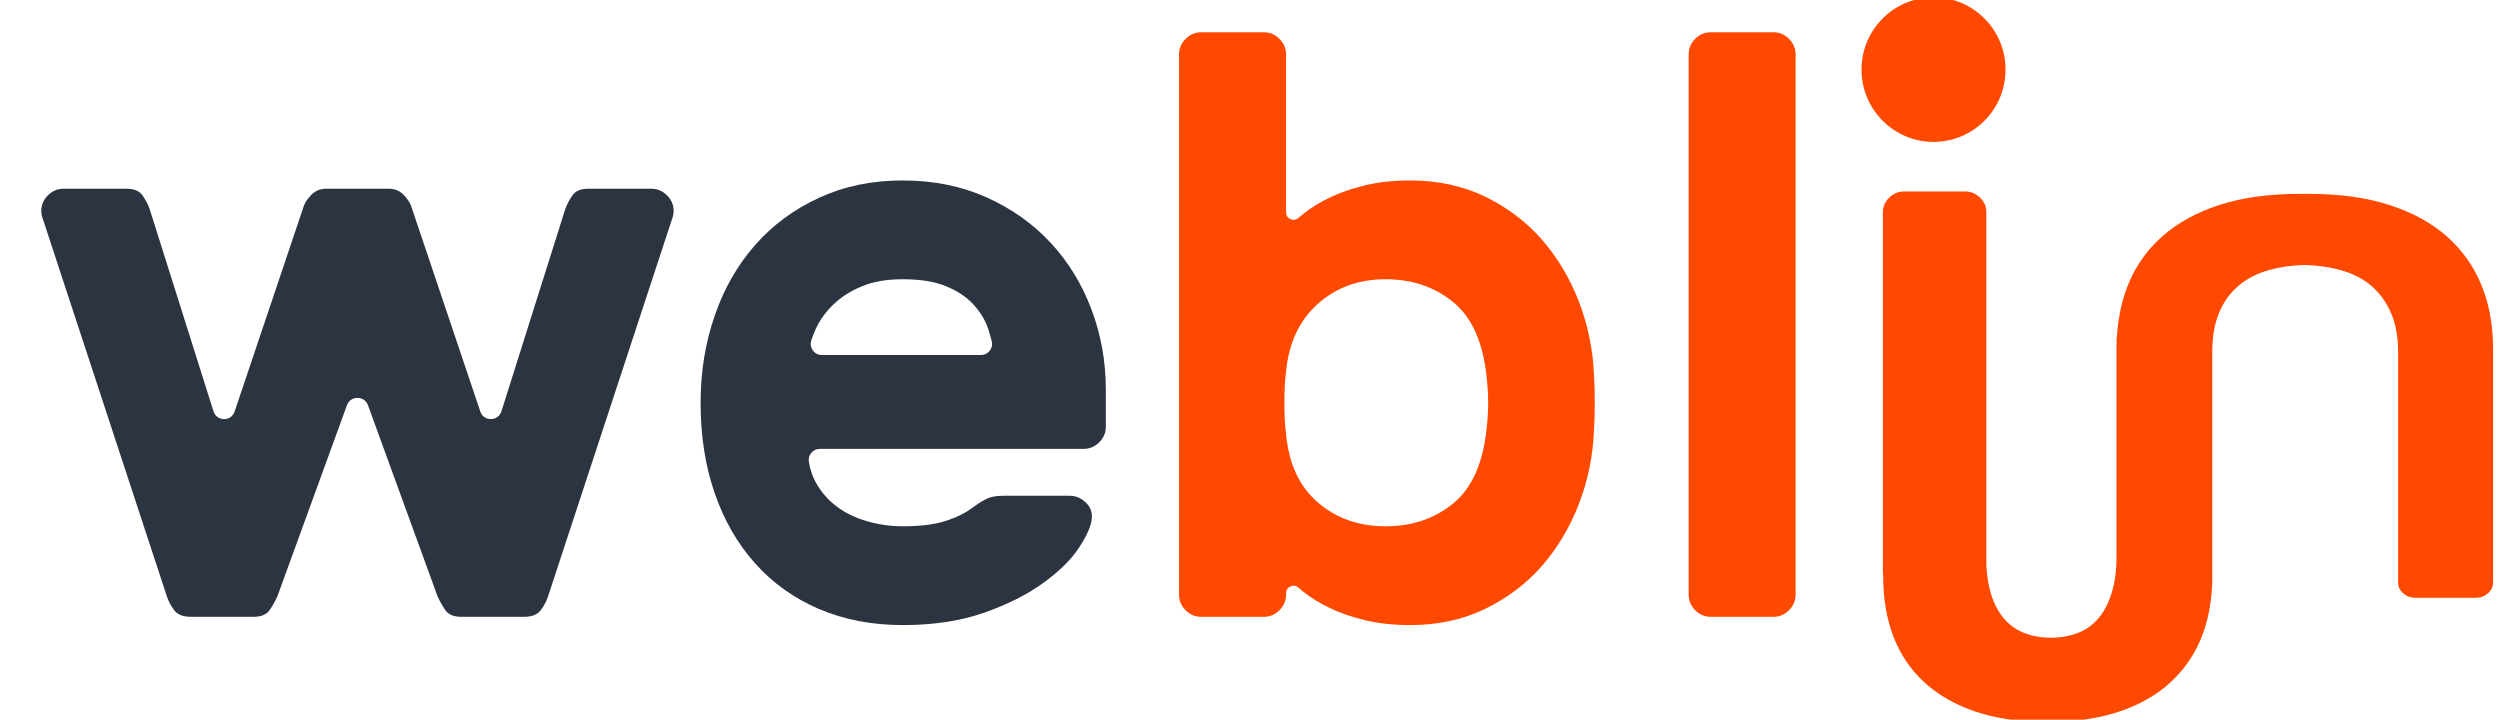
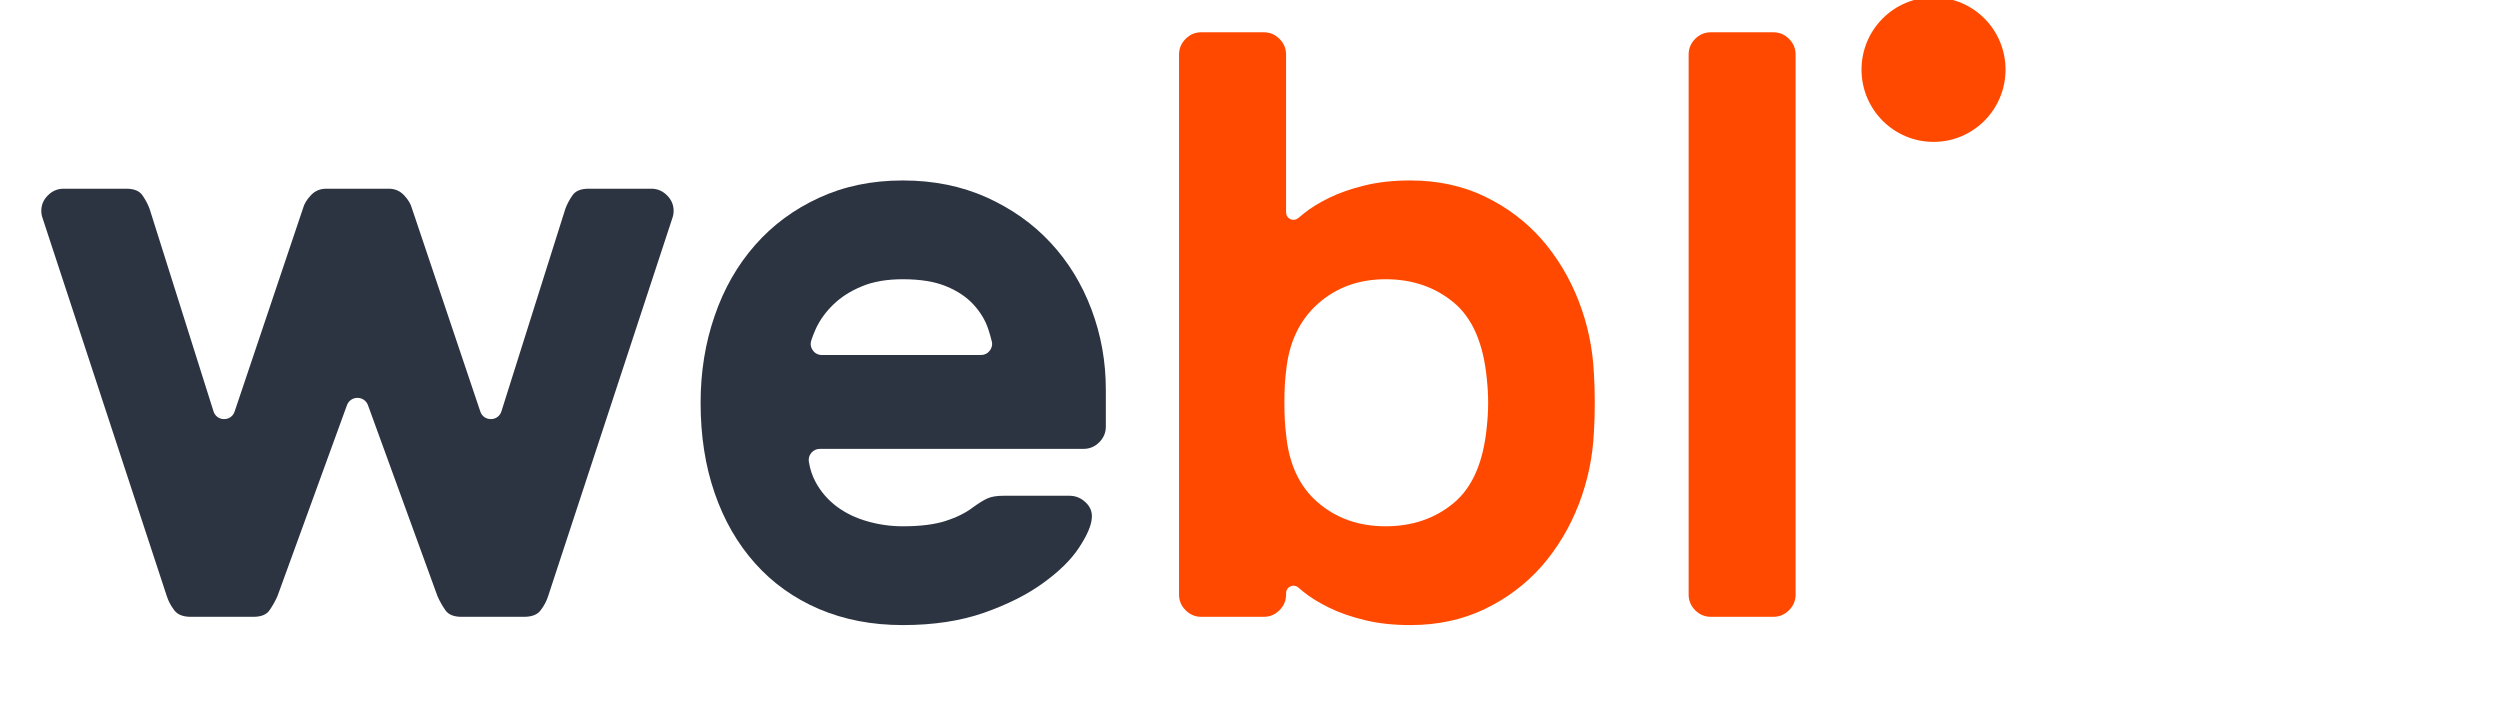
<svg xmlns="http://www.w3.org/2000/svg" xml:space="preserve" width="330px" height="95px" style="shape-rendering:geometricPrecision; text-rendering:geometricPrecision; image-rendering:optimizeQuality; fill-rule:evenodd; clip-rule:evenodd" viewBox="0 0 330 95">
  <defs>
    <style type="text/css">       .fil1 {fill:#FF4900}    .fil2 {fill:#2C3441;fill-rule:nonzero}    .fil0 {fill:#FF4900;fill-rule:nonzero}     </style>
  </defs>
  <g id="Camada_x0020_1">
    <g id="_2142288090368">
      <path class="fil0" d="M186.16 23.82c3.63,0 6.91,0.71 9.84,2.12 2.93,1.42 5.43,3.3 7.5,5.65 2.06,2.36 3.69,5.08 4.89,8.15 1.19,3.08 1.86,6.29 2.01,9.62 0.07,1.09 0.11,2.36 0.11,3.81 0,1.44 -0.04,2.71 -0.11,3.8 -0.15,3.33 -0.82,6.54 -2.01,9.62 -1.2,3.08 -2.83,5.79 -4.89,8.15 -2.07,2.35 -4.57,4.23 -7.5,5.65 -2.93,1.41 -6.21,2.12 -9.84,2.12 -2.24,0 -4.25,-0.22 -6.03,-0.66 -1.77,-0.43 -3.33,-0.97 -4.67,-1.63 -1.34,-0.65 -2.48,-1.35 -3.42,-2.11 -0.23,-0.19 -0.45,-0.38 -0.66,-0.56 -0.3,-0.25 -0.7,-0.31 -1.05,-0.14 -0.36,0.16 -0.57,0.5 -0.57,0.89l0 0.19c0,0.79 -0.29,1.48 -0.87,2.06 -0.58,0.58 -1.27,0.87 -2.07,0.87l-8.26 0c-0.8,0 -1.48,-0.29 -2.06,-0.87 -0.58,-0.58 -0.87,-1.27 -0.87,-2.06l0 -71.29c0,-0.8 0.29,-1.49 0.87,-2.07 0.58,-0.58 1.26,-0.87 2.06,-0.87l8.26 0c0.8,0 1.49,0.29 2.07,0.87 0.58,0.58 0.87,1.27 0.87,2.07l0 20.83c0,0.39 0.21,0.73 0.57,0.89 0.35,0.17 0.75,0.11 1.05,-0.14 0.21,-0.18 0.43,-0.37 0.66,-0.55 0.94,-0.77 2.08,-1.47 3.42,-2.12 1.34,-0.66 2.9,-1.2 4.67,-1.63 1.78,-0.44 3.79,-0.66 6.03,-0.66zm10.11 26.3c-0.43,-4.71 -1.88,-8.09 -4.35,-10.16 -2.46,-2.06 -5.47,-3.1 -9.02,-3.1 -3.55,0 -6.53,1.09 -8.96,3.26 -2.43,2.18 -3.82,5.15 -4.18,8.91 -0.15,1.09 -0.22,2.47 -0.22,4.14 0,1.66 0.07,3.04 0.22,4.12 0.36,3.92 1.75,6.92 4.18,9.02 2.43,2.1 5.41,3.16 8.96,3.16 3.55,0 6.56,-1.04 9.02,-3.1 2.47,-2.07 3.92,-5.45 4.35,-10.16 0.22,-2.03 0.22,-4.06 0,-6.09zm40.75 28.37c0,0.79 -0.29,1.48 -0.87,2.06 -0.58,0.58 -1.26,0.87 -2.06,0.87l-8.26 0c-0.8,0 -1.49,-0.29 -2.07,-0.87 -0.57,-0.58 -0.86,-1.27 -0.86,-2.06l0 -71.29c0,-0.8 0.29,-1.49 0.86,-2.07 0.58,-0.58 1.27,-0.87 2.07,-0.87l8.26 0c0.8,0 1.48,0.29 2.06,0.87 0.58,0.58 0.87,1.27 0.87,2.07l0 71.29z" />
      <path class="fil1" d="M255.23 -0.35c5.25,0 9.5,4.27 9.5,9.54 0,5.27 -4.25,9.54 -9.5,9.54 -5.25,0 -9.51,-4.27 -9.51,-9.54 0,-5.27 4.26,-9.54 9.51,-9.54z" />
-       <path class="fil0" d="M292 77.17c-0.1,2.48 -0.55,4.75 -1.34,6.8 -0.91,2.34 -2.28,4.36 -4.1,6.05 -1.82,1.69 -4.09,2.99 -6.82,3.91 -2.73,0.91 -5.89,1.37 -9.48,1.37 -3.64,0 -6.81,-0.46 -9.51,-1.37 -2.7,-0.92 -4.97,-2.22 -6.79,-3.91 -1.82,-1.69 -3.17,-3.71 -4.05,-6.05 -0.89,-2.35 -1.33,-4.98 -1.33,-7.89l0 -0.15c-0.02,-0.16 -0.04,-0.31 -0.04,-0.48l0 -47.43c0,-0.75 0.28,-1.39 0.84,-1.94 0.56,-0.54 1.23,-0.81 2,-0.81l7.98 0c0.77,0 1.44,0.27 2,0.81 0.56,0.55 0.84,1.19 0.84,1.94l0 46.6c0.07,1.41 0.27,2.65 0.59,3.71 0.42,1.37 1,2.48 1.76,3.35 0.75,0.87 1.66,1.5 2.71,1.9 1.06,0.4 2.21,0.6 3.46,0.6 1.24,0 2.4,-0.2 3.48,-0.6 1.07,-0.4 1.99,-1.03 2.74,-1.9 0.76,-0.87 1.35,-1.98 1.78,-3.35 0.44,-1.36 0.66,-3 0.66,-4.92l0 -28.51c0,-0.2 0.02,-0.39 0.06,-0.56 0.16,-2.42 0.63,-4.64 1.43,-6.66 0.99,-2.51 2.5,-4.66 4.53,-6.46 2.03,-1.8 4.55,-3.19 7.57,-4.17 3.02,-0.98 6.56,-1.46 10.63,-1.46 0.2,0 0.4,0 0.59,0 0.2,0 0.41,0 0.61,0 4.01,0 7.53,0.48 10.58,1.46 3.05,0.98 5.59,2.37 7.62,4.17 2.03,1.8 3.55,3.95 4.57,6.46 1.02,2.5 1.52,5.31 1.52,8.41l0 30.79c0,0.55 -0.22,1.03 -0.67,1.43 -0.46,0.4 -0.99,0.6 -1.61,0.6l-1.21 0 -5.56 0 -1.21 0c-0.62,0 -1.16,-0.2 -1.61,-0.6 -0.45,-0.4 -0.67,-0.88 -0.67,-1.43l0 -30.41c0,-2.06 -0.33,-3.81 -0.98,-5.26 -0.65,-1.45 -1.54,-2.64 -2.66,-3.57 -1.13,-0.93 -2.5,-1.6 -4.11,-2.03 -1.43,-0.38 -2.96,-0.59 -4.6,-0.63l0 0c-1.64,0.04 -3.15,0.25 -4.56,0.63 -1.58,0.43 -2.94,1.1 -4.06,2.03 -1.13,0.93 -2.01,2.12 -2.63,3.57 -0.62,1.45 -0.93,3.2 -0.93,5.26l0 30.41c0,0.1 -0.01,0.2 -0.02,0.29z" />
      <path class="fil2" d="M92.48 53.17c0,-4.06 0.61,-7.88 1.85,-11.47 1.23,-3.59 3.01,-6.7 5.34,-9.35 2.32,-2.64 5.13,-4.72 8.44,-6.24 3.31,-1.53 6.99,-2.29 11.06,-2.29 4.07,0 7.75,0.75 11.06,2.23 3.3,1.49 6.12,3.48 8.44,5.98 2.33,2.5 4.13,5.43 5.4,8.8 1.27,3.37 1.9,6.9 1.9,10.6l0 4.89c0,0.79 -0.29,1.48 -0.87,2.06 -0.58,0.58 -1.27,0.87 -2.07,0.87l-34.81 0c-0.44,0 -0.83,0.18 -1.12,0.52 -0.29,0.34 -0.4,0.75 -0.33,1.19 0.16,0.98 0.46,1.88 0.9,2.69 0.69,1.27 1.62,2.34 2.78,3.21 1.16,0.87 2.51,1.52 4.03,1.95 1.53,0.44 3.09,0.66 4.69,0.66 2.32,0 4.21,-0.24 5.67,-0.71 1.45,-0.47 2.65,-1.07 3.59,-1.79 0.8,-0.58 1.45,-0.98 1.96,-1.2 0.51,-0.22 1.2,-0.33 2.07,-0.33l8.72 0c0.8,0 1.51,0.29 2.12,0.87 0.62,0.58 0.89,1.27 0.82,2.07 -0.07,1.01 -0.64,2.32 -1.69,3.91 -1.05,1.6 -2.63,3.15 -4.74,4.67 -2.1,1.53 -4.7,2.83 -7.79,3.92 -3.09,1.08 -6.66,1.63 -10.73,1.63 -4.07,0 -7.75,-0.71 -11.06,-2.12 -3.31,-1.42 -6.12,-3.43 -8.44,-6.03 -2.33,-2.61 -4.11,-5.71 -5.34,-9.29 -1.24,-3.59 -1.85,-7.56 -1.85,-11.9zm26.69 -16.31c-2.11,0 -3.91,0.31 -5.39,0.93 -1.49,0.61 -2.75,1.41 -3.76,2.39 -1.02,0.98 -1.8,2.06 -2.35,3.26 -0.23,0.51 -0.42,1.01 -0.58,1.49 -0.15,0.47 -0.08,0.93 0.21,1.32 0.28,0.4 0.7,0.61 1.19,0.61l20.99 0c0.47,0 0.87,-0.19 1.16,-0.56 0.29,-0.37 0.39,-0.81 0.27,-1.26 -0.13,-0.53 -0.28,-1.06 -0.46,-1.6 -0.4,-1.2 -1.06,-2.28 -1.97,-3.26 -0.9,-0.98 -2.1,-1.78 -3.59,-2.39 -1.49,-0.62 -3.4,-0.93 -5.72,-0.93z" />
      <path class="fil2" d="M66.19 54.29l8.45 -26.77c0.22,-0.58 0.53,-1.16 0.93,-1.74 0.4,-0.58 1.11,-0.87 2.12,-0.87l8.28 0c0.8,0 1.49,0.29 2.07,0.87 0.59,0.58 0.88,1.27 0.88,2.06 0,0.29 -0.04,0.55 -0.11,0.77l-16.46 50.09c-0.21,0.66 -0.54,1.27 -0.98,1.85 -0.43,0.58 -1.16,0.87 -2.18,0.87l-8.28 0c-1.01,0 -1.72,-0.29 -2.12,-0.87 -0.4,-0.58 -0.75,-1.19 -1.04,-1.85l-9.18 -25.22c-0.22,-0.59 -0.76,-0.96 -1.38,-0.96 -0.64,0 -1.17,0.37 -1.39,0.96l-9.18 25.22c-0.29,0.66 -0.64,1.27 -1.04,1.85 -0.4,0.58 -1.11,0.87 -2.12,0.87l-8.28 0c-1.02,0 -1.75,-0.29 -2.18,-0.87 -0.44,-0.58 -0.77,-1.19 -0.98,-1.85l-16.46 -50.09c-0.07,-0.22 -0.11,-0.48 -0.11,-0.77 0,-0.79 0.29,-1.48 0.88,-2.06 0.58,-0.58 1.27,-0.87 2.07,-0.87l8.28 0c1.01,0 1.72,0.29 2.12,0.87 0.4,0.58 0.71,1.16 0.93,1.74l8.45 26.77c0.19,0.62 0.74,1.03 1.39,1.03 0.64,0.01 1.2,-0.38 1.4,-1l9.02 -26.8c0.15,-0.58 0.49,-1.16 1.04,-1.74 0.54,-0.58 1.22,-0.87 2.02,-0.87l8.28 0c0.79,0 1.47,0.29 2.01,0.87 0.55,0.58 0.89,1.16 1.04,1.74l9.02 26.8c0.2,0.62 0.76,1.01 1.41,1 0.64,0 1.19,-0.41 1.38,-1.03z" />
    </g>
  </g>
</svg>